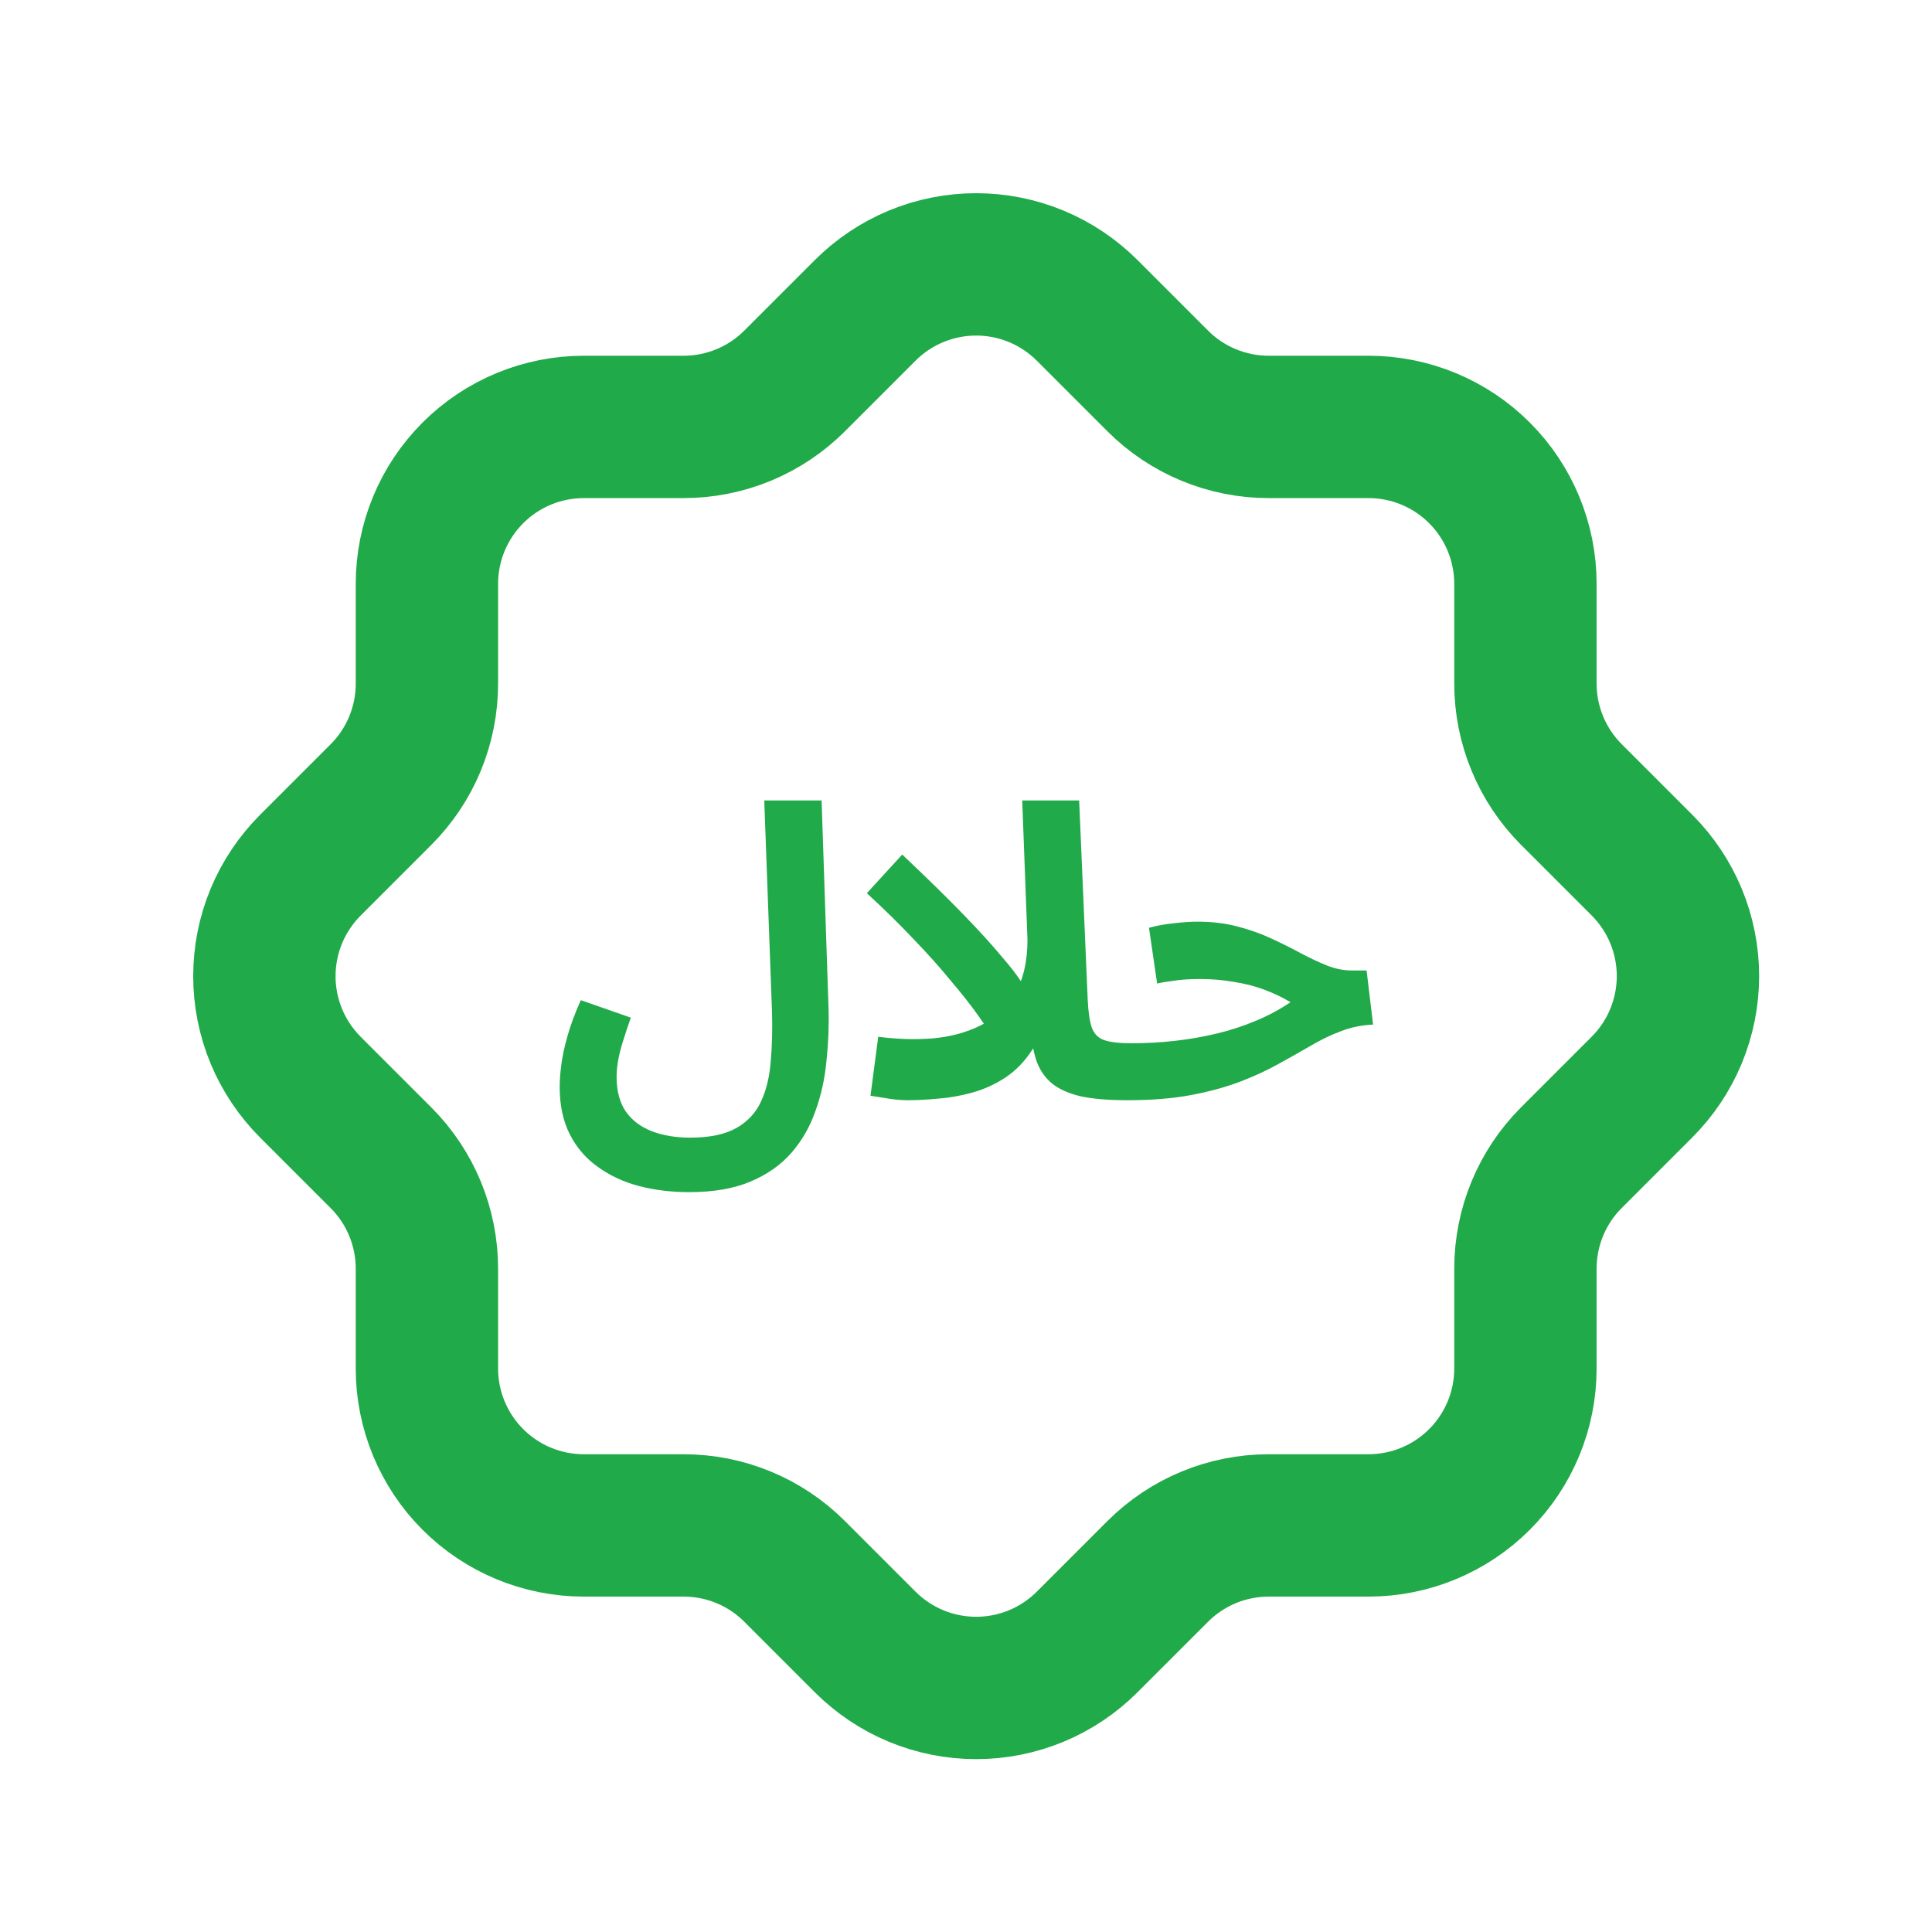
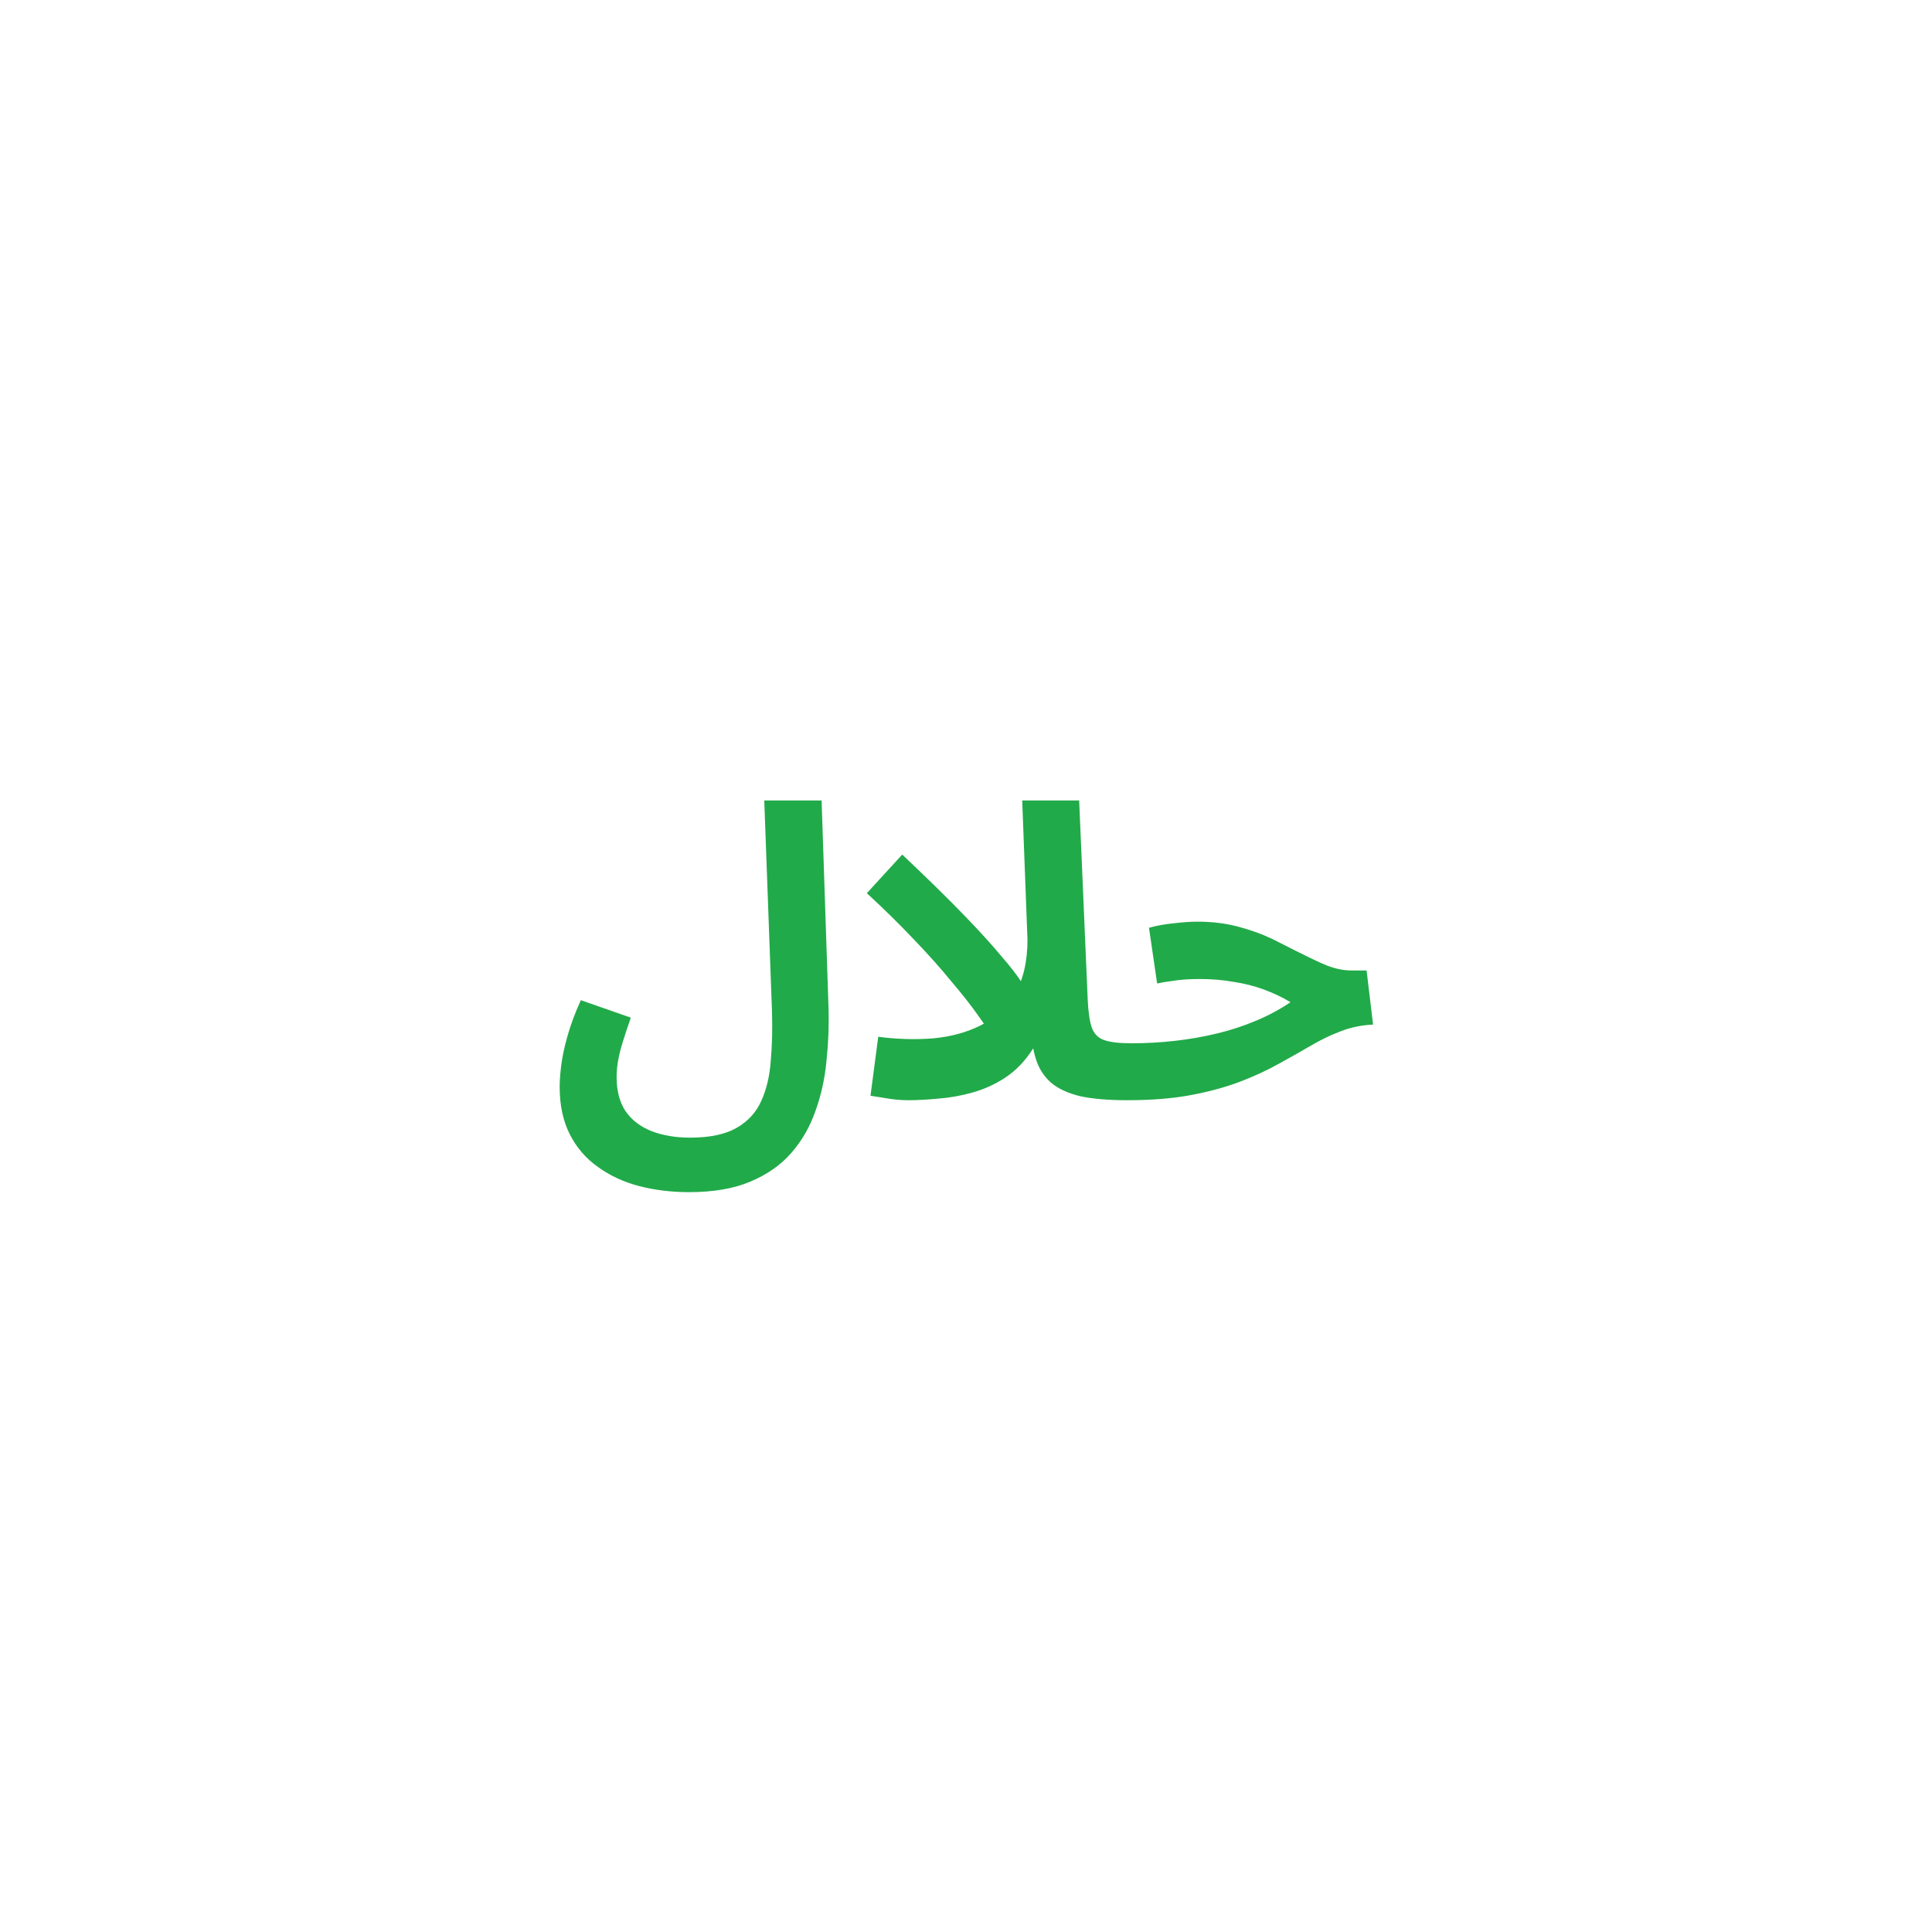
<svg xmlns="http://www.w3.org/2000/svg" width="95" height="95" viewBox="0 0 95 95" fill="none">
-   <path d="M77.267 56.925L80.74 53.452C81.456 52.736 82.025 51.885 82.413 50.949C82.8 50.013 83 49.009 83 47.996C83 46.983 82.8 45.98 82.413 45.043C82.025 44.107 81.456 43.257 80.74 42.54L77.267 39.067C76.551 38.351 75.982 37.5 75.595 36.564C75.207 35.628 75.008 34.625 75.008 33.611V28.708C75.008 26.661 74.195 24.699 72.748 23.252C71.301 21.805 69.339 20.992 67.292 20.992H62.385C61.371 20.993 60.368 20.793 59.432 20.405C58.496 20.018 57.645 19.45 56.929 18.733L53.456 15.26C52.739 14.544 51.889 13.975 50.953 13.587C50.017 13.2 49.013 13 48 13C46.987 13 45.983 13.2 45.047 13.587C44.111 13.975 43.261 14.544 42.544 15.26L39.071 18.733C38.355 19.449 37.504 20.018 36.568 20.405C35.632 20.793 34.629 20.992 33.615 20.992H28.712C27.698 20.992 26.694 21.191 25.758 21.578C24.821 21.966 23.97 22.534 23.253 23.251C22.537 23.967 21.968 24.818 21.58 25.754C21.192 26.691 20.992 27.694 20.992 28.708V33.615C20.992 35.665 20.18 37.625 18.733 39.071L15.26 42.544C14.544 43.261 13.975 44.111 13.587 45.047C13.2 45.983 13 46.987 13 48C13 49.013 13.2 50.017 13.587 50.953C13.975 51.889 14.544 52.739 15.26 53.456L18.733 56.929C20.18 58.375 20.992 60.335 20.992 62.385V67.292C20.992 69.339 21.805 71.301 23.252 72.748C24.699 74.195 26.661 75.008 28.708 75.008H33.615C35.665 75.008 37.625 75.82 39.071 77.267L42.544 80.74C43.261 81.456 44.111 82.025 45.047 82.413C45.983 82.8 46.987 83 48 83C49.013 83 50.017 82.8 50.953 82.413C51.889 82.025 52.739 81.456 53.456 80.74L56.929 77.267C58.376 75.821 60.338 75.008 62.385 75.008H67.292C69.339 75.008 71.301 74.195 72.748 72.748C74.195 71.301 75.008 69.339 75.008 67.292V62.385C75.008 60.335 75.82 58.371 77.267 56.925Z" stroke="#21AA49" stroke-width="7" stroke-linecap="round" stroke-linejoin="round" />
-   <path d="M27.52 53.44C27.52 53.133 27.547 52.773 27.6 52.36C27.653 51.947 27.753 51.48 27.9 50.96C28.047 50.427 28.267 49.833 28.56 49.18L31.02 50.04C30.873 50.453 30.747 50.833 30.64 51.18C30.533 51.513 30.453 51.827 30.4 52.12C30.347 52.4 30.32 52.68 30.32 52.96C30.32 53.64 30.467 54.2 30.76 54.64C31.067 55.08 31.493 55.407 32.04 55.62C32.587 55.833 33.22 55.94 33.94 55.94C34.9 55.94 35.66 55.78 36.22 55.46C36.78 55.14 37.187 54.693 37.44 54.12C37.693 53.56 37.847 52.907 37.9 52.16C37.967 51.4 37.987 50.593 37.96 49.74L37.58 39.36H40.4L40.74 49.56C40.767 50.427 40.733 51.293 40.64 52.16C40.56 53.027 40.38 53.847 40.1 54.62C39.833 55.393 39.44 56.08 38.92 56.68C38.4 57.28 37.727 57.753 36.9 58.1C36.087 58.447 35.08 58.62 33.88 58.62C33.013 58.62 32.193 58.52 31.42 58.32C30.66 58.12 29.987 57.807 29.4 57.38C28.813 56.967 28.353 56.433 28.02 55.78C27.687 55.127 27.52 54.347 27.52 53.44ZM55.424 54.1C54.491 54.1 53.718 54.033 53.104 53.9C52.504 53.753 52.031 53.533 51.684 53.24C51.338 52.933 51.091 52.553 50.944 52.1C50.798 51.647 50.711 51.107 50.684 50.48L50.264 39.36H53.064L53.484 49.14C53.511 49.753 53.578 50.213 53.684 50.52C53.791 50.827 53.991 51.033 54.284 51.14C54.591 51.247 55.038 51.3 55.624 51.3C56.131 51.3 56.491 51.433 56.704 51.7C56.931 51.953 57.044 52.273 57.044 52.66C57.044 53.073 56.904 53.42 56.624 53.7C56.344 53.967 55.944 54.1 55.424 54.1ZM44.664 54.1C44.304 54.1 43.938 54.067 43.564 54C43.204 53.947 42.951 53.907 42.804 53.88L43.184 50.98C44.104 51.1 44.998 51.127 45.864 51.06C46.744 50.98 47.531 50.767 48.224 50.42C48.931 50.06 49.491 49.54 49.904 48.86C50.318 48.167 50.524 47.273 50.524 46.18L51.604 49.32C51.444 50.227 51.171 50.98 50.784 51.58C50.411 52.167 49.964 52.633 49.444 52.98C48.938 53.313 48.398 53.56 47.824 53.72C47.251 53.88 46.691 53.98 46.144 54.02C45.598 54.073 45.104 54.1 44.664 54.1ZM49.004 51.36C48.804 50.973 48.518 50.52 48.144 50C47.771 49.467 47.311 48.88 46.764 48.24C46.231 47.587 45.618 46.9 44.924 46.18C44.231 45.447 43.464 44.693 42.624 43.92L44.364 42.02C45.604 43.193 46.611 44.18 47.384 44.98C48.158 45.78 48.771 46.453 49.224 47C49.691 47.533 50.044 47.993 50.284 48.38C50.538 48.767 50.751 49.14 50.924 49.5L49.004 51.36ZM55.438 54.1L55.638 51.3C56.358 51.3 57.071 51.26 57.778 51.18C58.484 51.1 59.171 50.98 59.837 50.82C60.504 50.66 61.138 50.453 61.737 50.2C62.351 49.947 62.924 49.64 63.458 49.28C63.057 49.04 62.624 48.833 62.157 48.66C61.691 48.487 61.191 48.36 60.657 48.28C60.138 48.187 59.584 48.14 58.998 48.14C58.784 48.14 58.557 48.147 58.318 48.16C58.091 48.173 57.858 48.2 57.617 48.24C57.377 48.267 57.138 48.307 56.898 48.36L56.498 45.62C56.884 45.513 57.291 45.44 57.718 45.4C58.157 45.347 58.544 45.32 58.877 45.32C59.597 45.32 60.258 45.4 60.858 45.56C61.471 45.72 62.031 45.92 62.538 46.16C63.057 46.4 63.538 46.64 63.977 46.88C64.431 47.12 64.858 47.32 65.257 47.48C65.671 47.64 66.071 47.72 66.457 47.72H67.198L67.517 50.38C66.944 50.407 66.404 50.52 65.897 50.72C65.404 50.907 64.911 51.147 64.418 51.44C63.938 51.72 63.417 52.013 62.858 52.32C62.311 52.627 61.691 52.913 60.998 53.18C60.304 53.447 59.504 53.667 58.597 53.84C57.691 54.013 56.638 54.1 55.438 54.1Z" fill="#21AA49" />
+   <path d="M27.52 53.44C27.52 53.133 27.547 52.773 27.6 52.36C27.653 51.947 27.753 51.48 27.9 50.96C28.047 50.427 28.267 49.833 28.56 49.18L31.02 50.04C30.873 50.453 30.747 50.833 30.64 51.18C30.533 51.513 30.453 51.827 30.4 52.12C30.347 52.4 30.32 52.68 30.32 52.96C30.32 53.64 30.467 54.2 30.76 54.64C31.067 55.08 31.493 55.407 32.04 55.62C32.587 55.833 33.22 55.94 33.94 55.94C34.9 55.94 35.66 55.78 36.22 55.46C36.78 55.14 37.187 54.693 37.44 54.12C37.693 53.56 37.847 52.907 37.9 52.16C37.967 51.4 37.987 50.593 37.96 49.74L37.58 39.36H40.4L40.74 49.56C40.767 50.427 40.733 51.293 40.64 52.16C40.56 53.027 40.38 53.847 40.1 54.62C39.833 55.393 39.44 56.08 38.92 56.68C38.4 57.28 37.727 57.753 36.9 58.1C36.087 58.447 35.08 58.62 33.88 58.62C33.013 58.62 32.193 58.52 31.42 58.32C30.66 58.12 29.987 57.807 29.4 57.38C28.813 56.967 28.353 56.433 28.02 55.78C27.687 55.127 27.52 54.347 27.52 53.44ZM55.424 54.1C54.491 54.1 53.718 54.033 53.104 53.9C52.504 53.753 52.031 53.533 51.684 53.24C51.338 52.933 51.091 52.553 50.944 52.1C50.798 51.647 50.711 51.107 50.684 50.48L50.264 39.36H53.064L53.484 49.14C53.511 49.753 53.578 50.213 53.684 50.52C53.791 50.827 53.991 51.033 54.284 51.14C54.591 51.247 55.038 51.3 55.624 51.3C56.131 51.3 56.491 51.433 56.704 51.7C56.931 51.953 57.044 52.273 57.044 52.66C57.044 53.073 56.904 53.42 56.624 53.7C56.344 53.967 55.944 54.1 55.424 54.1ZM44.664 54.1C44.304 54.1 43.938 54.067 43.564 54C43.204 53.947 42.951 53.907 42.804 53.88L43.184 50.98C44.104 51.1 44.998 51.127 45.864 51.06C46.744 50.98 47.531 50.767 48.224 50.42C48.931 50.06 49.491 49.54 49.904 48.86C50.318 48.167 50.524 47.273 50.524 46.18L51.604 49.32C51.444 50.227 51.171 50.98 50.784 51.58C50.411 52.167 49.964 52.633 49.444 52.98C48.938 53.313 48.398 53.56 47.824 53.72C47.251 53.88 46.691 53.98 46.144 54.02C45.598 54.073 45.104 54.1 44.664 54.1ZM49.004 51.36C48.804 50.973 48.518 50.52 48.144 50C47.771 49.467 47.311 48.88 46.764 48.24C46.231 47.587 45.618 46.9 44.924 46.18C44.231 45.447 43.464 44.693 42.624 43.92L44.364 42.02C45.604 43.193 46.611 44.18 47.384 44.98C48.158 45.78 48.771 46.453 49.224 47C49.691 47.533 50.044 47.993 50.284 48.38C50.538 48.767 50.751 49.14 50.924 49.5L49.004 51.36ZM55.438 54.1L55.638 51.3C56.358 51.3 57.071 51.26 57.778 51.18C58.484 51.1 59.171 50.98 59.837 50.82C60.504 50.66 61.138 50.453 61.737 50.2C62.351 49.947 62.924 49.64 63.458 49.28C63.057 49.04 62.624 48.833 62.157 48.66C61.691 48.487 61.191 48.36 60.657 48.28C60.138 48.187 59.584 48.14 58.998 48.14C58.784 48.14 58.557 48.147 58.318 48.16C58.091 48.173 57.858 48.2 57.617 48.24C57.377 48.267 57.138 48.307 56.898 48.36L56.498 45.62C56.884 45.513 57.291 45.44 57.718 45.4C58.157 45.347 58.544 45.32 58.877 45.32C59.597 45.32 60.258 45.4 60.858 45.56C61.471 45.72 62.031 45.92 62.538 46.16C64.431 47.12 64.858 47.32 65.257 47.48C65.671 47.64 66.071 47.72 66.457 47.72H67.198L67.517 50.38C66.944 50.407 66.404 50.52 65.897 50.72C65.404 50.907 64.911 51.147 64.418 51.44C63.938 51.72 63.417 52.013 62.858 52.32C62.311 52.627 61.691 52.913 60.998 53.18C60.304 53.447 59.504 53.667 58.597 53.84C57.691 54.013 56.638 54.1 55.438 54.1Z" fill="#21AA49" />
</svg>